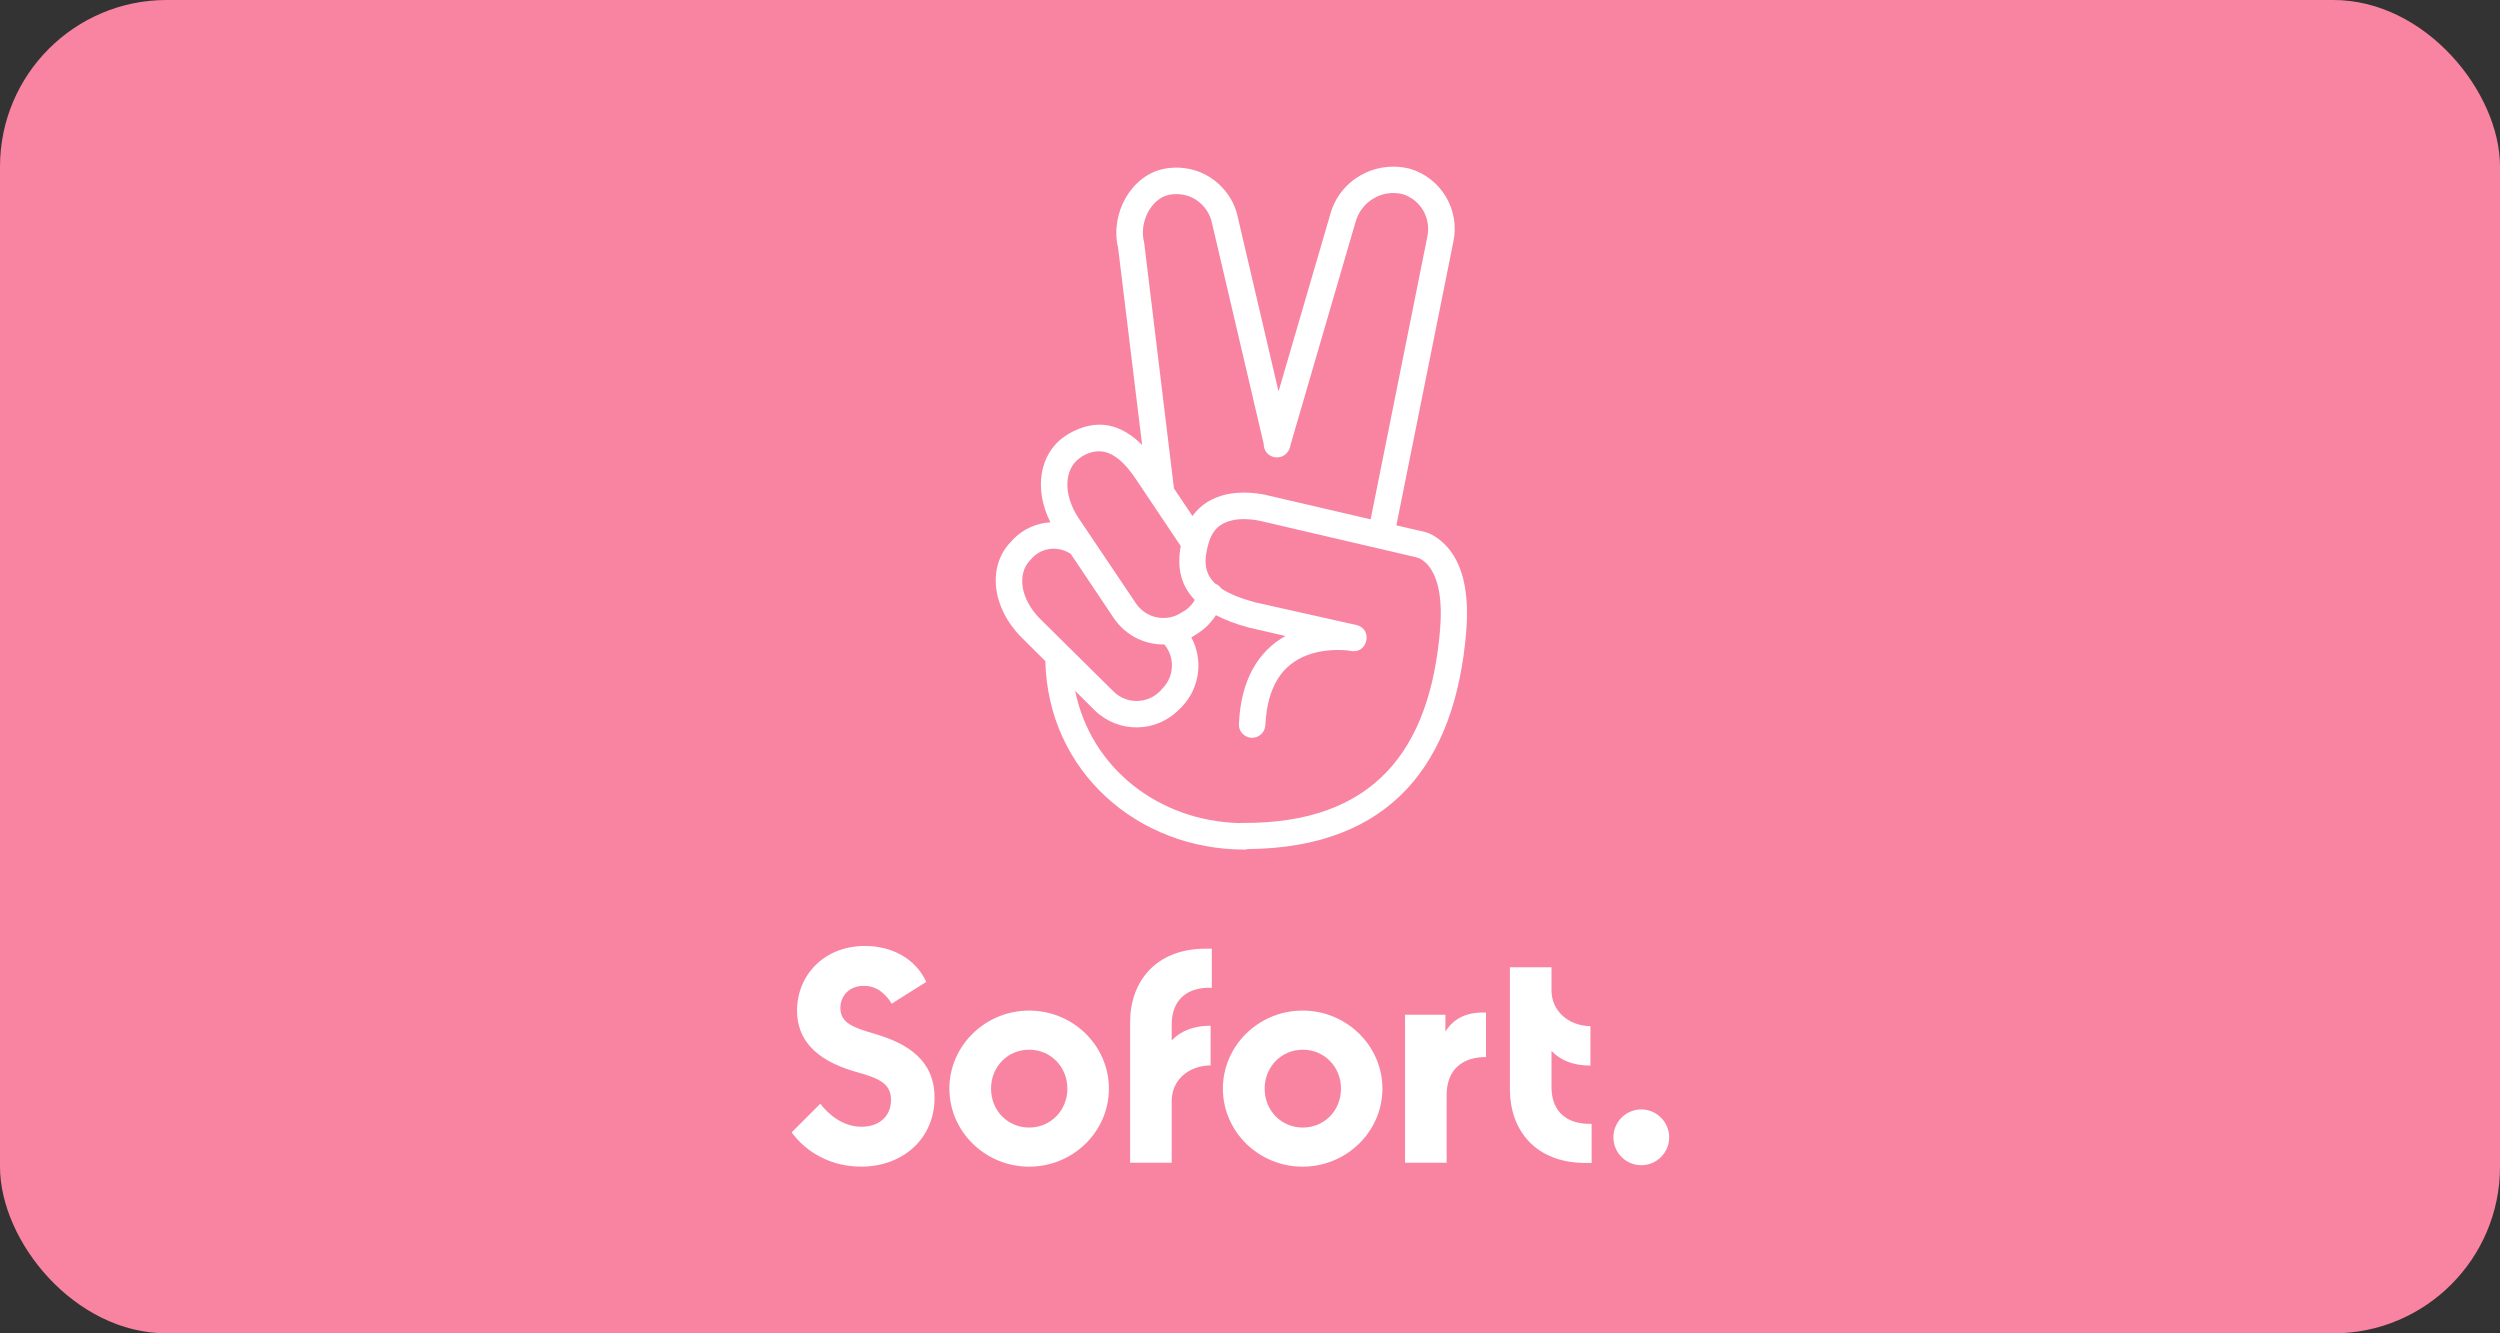
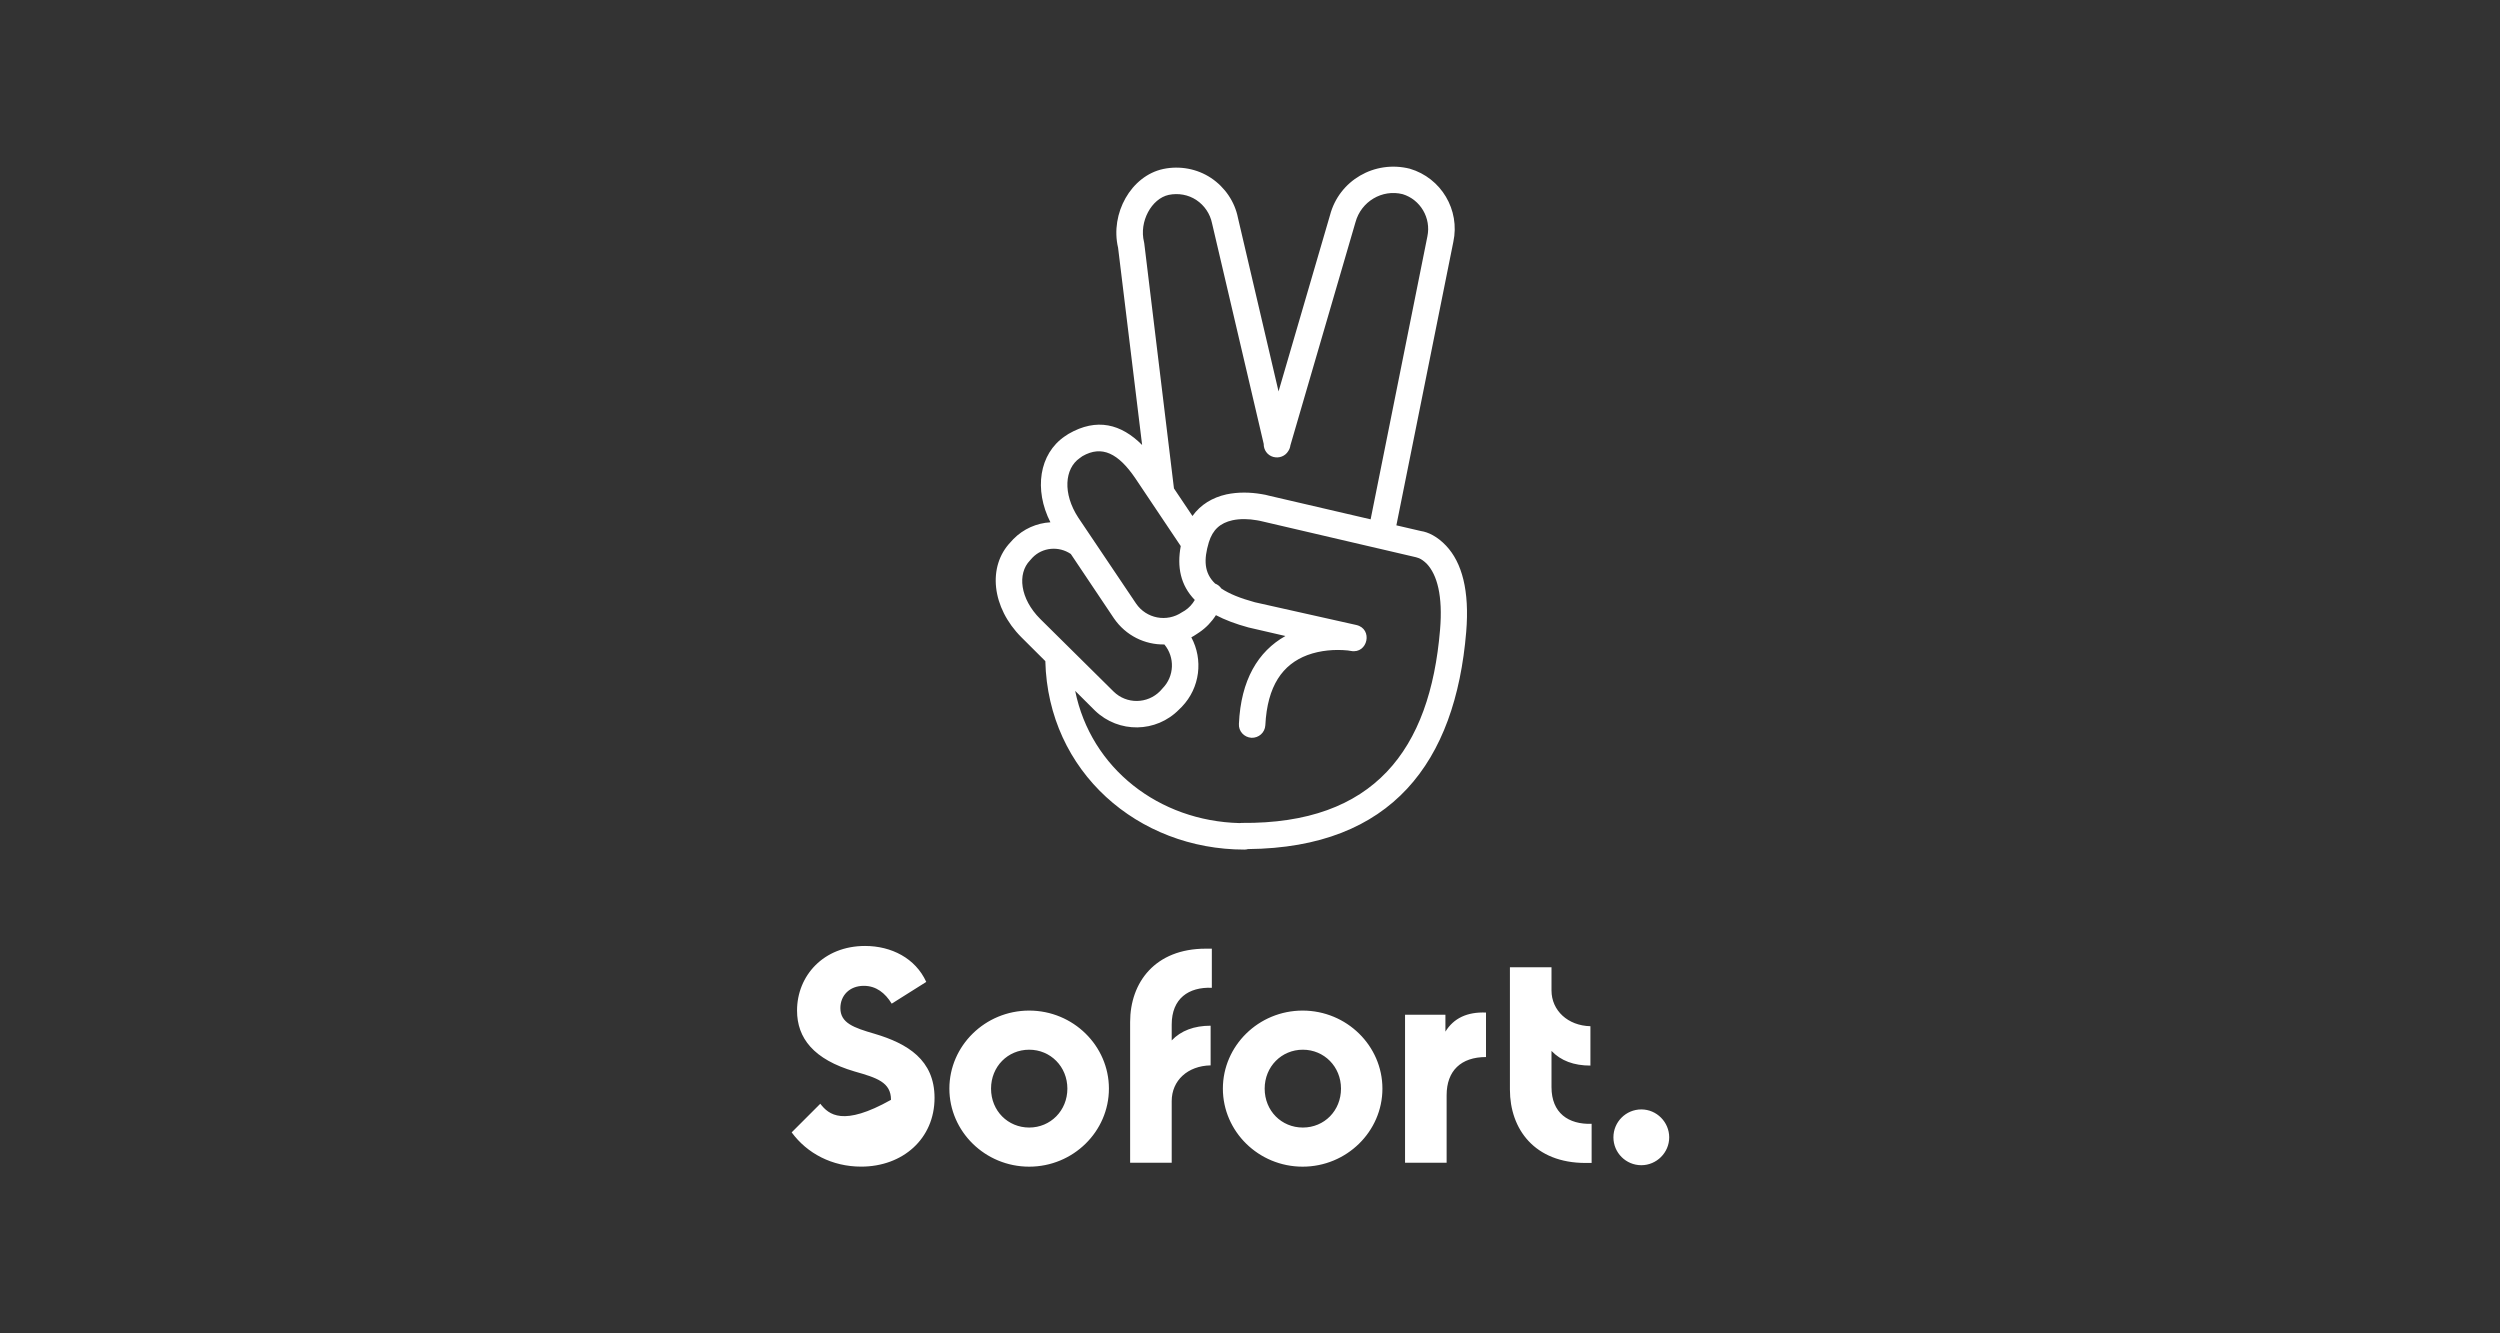
<svg xmlns="http://www.w3.org/2000/svg" width="60" height="32" viewBox="0 0 60 32" fill="none">
  <rect x="0" y="0" width="60" height="32" fill="#333333" stroke="none" />
-   <rect width="60" height="32" rx="4" fill="#F884A1" />
-   <path fill-rule="evenodd" clip-rule="evenodd" d="M33.059 13.158C33.065 13.159 33.071 13.161 33.077 13.162C33.078 13.162 33.078 13.162 33.078 13.162L33.985 13.374L34.056 13.397C34.114 13.421 34.179 13.468 34.244 13.532C34.49 13.796 34.631 14.296 34.561 15.117C34.32 17.995 32.981 19.78 29.799 19.75C29.782 19.75 29.765 19.752 29.748 19.754C27.817 19.705 26.183 18.444 25.804 16.581L26.281 17.056C26.85 17.602 27.748 17.59 28.3 17.026L28.365 16.962C28.804 16.504 28.878 15.829 28.592 15.296C28.634 15.274 28.674 15.249 28.714 15.222L28.785 15.175C28.944 15.067 29.079 14.926 29.182 14.764C29.397 14.877 29.656 14.976 29.963 15.059L30.85 15.264C30.192 15.634 29.781 16.321 29.734 17.372C29.722 17.548 29.857 17.695 30.034 17.707C30.21 17.713 30.357 17.584 30.368 17.407C30.415 16.456 30.785 15.945 31.378 15.722C31.695 15.605 32.042 15.581 32.347 15.611L32.423 15.623C32.828 15.699 32.958 15.094 32.553 15L30.116 14.454C29.76 14.357 29.498 14.249 29.312 14.124C29.277 14.072 29.226 14.03 29.163 14.006C28.897 13.751 28.887 13.433 29.012 13.015C29.106 12.71 29.288 12.552 29.576 12.487C29.763 12.446 29.969 12.452 30.169 12.487C30.191 12.492 30.211 12.495 30.228 12.498C30.255 12.503 30.275 12.507 30.286 12.511L33.059 13.158ZM28.675 14.399C28.617 14.5 28.536 14.589 28.438 14.653L28.368 14.694C28.004 14.941 27.51 14.847 27.264 14.483L25.878 12.422C25.502 11.846 25.549 11.247 25.913 10.995L25.978 10.948C26.448 10.678 26.841 10.883 27.246 11.476L27.601 12.006C27.605 12.012 27.609 12.018 27.613 12.024L28.338 13.106C28.245 13.606 28.331 14.044 28.675 14.399ZM29.951 20.378C29.924 20.386 29.896 20.39 29.866 20.39C27.316 20.39 25.153 18.527 25.088 15.867L24.513 15.294C23.803 14.584 23.691 13.592 24.261 13.004L24.319 12.94C24.563 12.691 24.883 12.554 25.21 12.535C24.812 11.752 24.938 10.893 25.555 10.472L25.643 10.414C26.323 10.02 26.909 10.176 27.411 10.68L26.834 5.946C26.64 5.124 27.145 4.219 27.921 4.055C28.314 3.973 28.731 4.049 29.066 4.272C29.4 4.495 29.635 4.842 29.711 5.229L30.685 9.394L31.92 5.165C32.138 4.331 32.989 3.837 33.835 4.049C34.592 4.272 35.044 5.041 34.88 5.805L33.513 12.608L34.103 12.745C34.273 12.769 34.496 12.874 34.707 13.098C35.089 13.503 35.271 14.178 35.189 15.165C34.929 18.288 33.409 20.346 29.951 20.378ZM32.895 12.464L34.257 5.675C34.351 5.229 34.087 4.789 33.664 4.66C33.171 4.536 32.666 4.836 32.531 5.335L30.969 10.69C30.963 10.74 30.945 10.787 30.917 10.828C30.845 10.947 30.7 11.005 30.558 10.966C30.415 10.926 30.326 10.796 30.329 10.654L29.089 5.359C29.042 5.13 28.907 4.93 28.713 4.801C28.52 4.672 28.279 4.63 28.05 4.677C27.639 4.765 27.333 5.317 27.457 5.811L27.463 5.846L28.175 11.722L28.619 12.384C28.814 12.111 29.097 11.941 29.435 11.865C29.716 11.806 30.004 11.812 30.28 11.859C30.349 11.868 30.401 11.883 30.43 11.89C30.436 11.892 30.441 11.893 30.445 11.894L32.895 12.464ZM26.735 14.841C27.02 15.256 27.48 15.476 27.945 15.467C28.2 15.774 28.187 16.23 27.901 16.521L27.843 16.586C27.537 16.897 27.038 16.903 26.727 16.598L24.965 14.854C24.478 14.367 24.413 13.768 24.719 13.451L24.777 13.386C25.02 13.132 25.414 13.101 25.7 13.296L26.735 14.841ZM20.668 27.999C21.666 27.999 22.429 27.33 22.429 26.349C22.429 25.439 21.783 25.046 20.991 24.811C20.485 24.664 20.169 24.552 20.169 24.194C20.169 23.895 20.386 23.66 20.732 23.66C21.026 23.66 21.243 23.83 21.401 24.088L22.23 23.566C21.971 22.996 21.39 22.703 20.762 22.703C19.763 22.703 19.129 23.419 19.129 24.253C19.129 24.916 19.529 25.427 20.509 25.715C21.043 25.867 21.384 25.973 21.384 26.396C21.384 26.795 21.096 27.042 20.679 27.042C20.233 27.042 19.892 26.754 19.687 26.49L19 27.177C19.37 27.682 19.969 27.999 20.668 27.999ZM29.084 22.768V23.707C28.526 23.684 28.121 23.966 28.121 24.588V24.97C28.344 24.735 28.661 24.617 29.055 24.617V25.569C28.503 25.58 28.121 25.933 28.121 26.426V27.906H27.123V24.529C27.123 23.578 27.722 22.768 28.937 22.768H29.084ZM37.236 26.091V25.222C37.46 25.457 37.771 25.574 38.17 25.574V24.629C37.63 24.617 37.236 24.253 37.236 23.771V23.214H36.238V26.15C36.238 27.101 36.831 27.911 38.053 27.911H38.199V26.972C37.642 26.989 37.236 26.713 37.236 26.091ZM22.785 26.127C22.785 27.155 23.643 28 24.7 28C25.757 28 26.614 27.155 26.614 26.127C26.614 25.099 25.757 24.254 24.7 24.254C23.643 24.254 22.785 25.099 22.785 26.127ZM40.061 27.296C40.061 27.666 39.756 27.965 39.392 27.965C39.022 27.965 38.722 27.666 38.722 27.296C38.722 26.926 39.022 26.626 39.392 26.626C39.762 26.626 40.061 26.932 40.061 27.296ZM24.701 27.061C25.212 27.061 25.617 26.655 25.617 26.127C25.617 25.599 25.212 25.193 24.701 25.193C24.185 25.193 23.785 25.599 23.785 26.127C23.785 26.661 24.191 27.061 24.701 27.061ZM29.349 26.127C29.349 27.155 30.206 28 31.263 28C32.32 28 33.178 27.155 33.178 26.127C33.178 25.099 32.32 24.254 31.263 24.254C30.206 24.254 29.349 25.099 29.349 26.127ZM31.268 27.061C31.785 27.061 32.184 26.655 32.184 26.127C32.184 25.599 31.779 25.193 31.268 25.193C30.757 25.193 30.352 25.599 30.352 26.127C30.352 26.661 30.757 27.061 31.268 27.061ZM34.69 24.353V24.759C34.889 24.436 35.212 24.283 35.664 24.301V25.369C35.065 25.369 34.719 25.698 34.719 26.285V27.906H33.721V24.353H34.69Z" fill="white" />
+   <path fill-rule="evenodd" clip-rule="evenodd" d="M33.059 13.158C33.065 13.159 33.071 13.161 33.077 13.162C33.078 13.162 33.078 13.162 33.078 13.162L33.985 13.374L34.056 13.397C34.114 13.421 34.179 13.468 34.244 13.532C34.49 13.796 34.631 14.296 34.561 15.117C34.32 17.995 32.981 19.78 29.799 19.75C29.782 19.75 29.765 19.752 29.748 19.754C27.817 19.705 26.183 18.444 25.804 16.581L26.281 17.056C26.85 17.602 27.748 17.59 28.3 17.026L28.365 16.962C28.804 16.504 28.878 15.829 28.592 15.296C28.634 15.274 28.674 15.249 28.714 15.222L28.785 15.175C28.944 15.067 29.079 14.926 29.182 14.764C29.397 14.877 29.656 14.976 29.963 15.059L30.85 15.264C30.192 15.634 29.781 16.321 29.734 17.372C29.722 17.548 29.857 17.695 30.034 17.707C30.21 17.713 30.357 17.584 30.368 17.407C30.415 16.456 30.785 15.945 31.378 15.722C31.695 15.605 32.042 15.581 32.347 15.611L32.423 15.623C32.828 15.699 32.958 15.094 32.553 15L30.116 14.454C29.76 14.357 29.498 14.249 29.312 14.124C29.277 14.072 29.226 14.03 29.163 14.006C28.897 13.751 28.887 13.433 29.012 13.015C29.106 12.71 29.288 12.552 29.576 12.487C29.763 12.446 29.969 12.452 30.169 12.487C30.191 12.492 30.211 12.495 30.228 12.498C30.255 12.503 30.275 12.507 30.286 12.511L33.059 13.158ZM28.675 14.399C28.617 14.5 28.536 14.589 28.438 14.653L28.368 14.694C28.004 14.941 27.51 14.847 27.264 14.483L25.878 12.422C25.502 11.846 25.549 11.247 25.913 10.995L25.978 10.948C26.448 10.678 26.841 10.883 27.246 11.476L27.601 12.006C27.605 12.012 27.609 12.018 27.613 12.024L28.338 13.106C28.245 13.606 28.331 14.044 28.675 14.399ZM29.951 20.378C29.924 20.386 29.896 20.39 29.866 20.39C27.316 20.39 25.153 18.527 25.088 15.867L24.513 15.294C23.803 14.584 23.691 13.592 24.261 13.004L24.319 12.94C24.563 12.691 24.883 12.554 25.21 12.535C24.812 11.752 24.938 10.893 25.555 10.472L25.643 10.414C26.323 10.02 26.909 10.176 27.411 10.68L26.834 5.946C26.64 5.124 27.145 4.219 27.921 4.055C28.314 3.973 28.731 4.049 29.066 4.272C29.4 4.495 29.635 4.842 29.711 5.229L30.685 9.394L31.92 5.165C32.138 4.331 32.989 3.837 33.835 4.049C34.592 4.272 35.044 5.041 34.88 5.805L33.513 12.608L34.103 12.745C34.273 12.769 34.496 12.874 34.707 13.098C35.089 13.503 35.271 14.178 35.189 15.165C34.929 18.288 33.409 20.346 29.951 20.378ZM32.895 12.464L34.257 5.675C34.351 5.229 34.087 4.789 33.664 4.66C33.171 4.536 32.666 4.836 32.531 5.335L30.969 10.69C30.963 10.74 30.945 10.787 30.917 10.828C30.845 10.947 30.7 11.005 30.558 10.966C30.415 10.926 30.326 10.796 30.329 10.654L29.089 5.359C29.042 5.13 28.907 4.93 28.713 4.801C28.52 4.672 28.279 4.63 28.05 4.677C27.639 4.765 27.333 5.317 27.457 5.811L27.463 5.846L28.175 11.722L28.619 12.384C28.814 12.111 29.097 11.941 29.435 11.865C29.716 11.806 30.004 11.812 30.28 11.859C30.349 11.868 30.401 11.883 30.43 11.89C30.436 11.892 30.441 11.893 30.445 11.894L32.895 12.464ZM26.735 14.841C27.02 15.256 27.48 15.476 27.945 15.467C28.2 15.774 28.187 16.23 27.901 16.521L27.843 16.586C27.537 16.897 27.038 16.903 26.727 16.598L24.965 14.854C24.478 14.367 24.413 13.768 24.719 13.451L24.777 13.386C25.02 13.132 25.414 13.101 25.7 13.296L26.735 14.841ZM20.668 27.999C21.666 27.999 22.429 27.33 22.429 26.349C22.429 25.439 21.783 25.046 20.991 24.811C20.485 24.664 20.169 24.552 20.169 24.194C20.169 23.895 20.386 23.66 20.732 23.66C21.026 23.66 21.243 23.83 21.401 24.088L22.23 23.566C21.971 22.996 21.39 22.703 20.762 22.703C19.763 22.703 19.129 23.419 19.129 24.253C19.129 24.916 19.529 25.427 20.509 25.715C21.043 25.867 21.384 25.973 21.384 26.396C20.233 27.042 19.892 26.754 19.687 26.49L19 27.177C19.37 27.682 19.969 27.999 20.668 27.999ZM29.084 22.768V23.707C28.526 23.684 28.121 23.966 28.121 24.588V24.97C28.344 24.735 28.661 24.617 29.055 24.617V25.569C28.503 25.58 28.121 25.933 28.121 26.426V27.906H27.123V24.529C27.123 23.578 27.722 22.768 28.937 22.768H29.084ZM37.236 26.091V25.222C37.46 25.457 37.771 25.574 38.17 25.574V24.629C37.63 24.617 37.236 24.253 37.236 23.771V23.214H36.238V26.15C36.238 27.101 36.831 27.911 38.053 27.911H38.199V26.972C37.642 26.989 37.236 26.713 37.236 26.091ZM22.785 26.127C22.785 27.155 23.643 28 24.7 28C25.757 28 26.614 27.155 26.614 26.127C26.614 25.099 25.757 24.254 24.7 24.254C23.643 24.254 22.785 25.099 22.785 26.127ZM40.061 27.296C40.061 27.666 39.756 27.965 39.392 27.965C39.022 27.965 38.722 27.666 38.722 27.296C38.722 26.926 39.022 26.626 39.392 26.626C39.762 26.626 40.061 26.932 40.061 27.296ZM24.701 27.061C25.212 27.061 25.617 26.655 25.617 26.127C25.617 25.599 25.212 25.193 24.701 25.193C24.185 25.193 23.785 25.599 23.785 26.127C23.785 26.661 24.191 27.061 24.701 27.061ZM29.349 26.127C29.349 27.155 30.206 28 31.263 28C32.32 28 33.178 27.155 33.178 26.127C33.178 25.099 32.32 24.254 31.263 24.254C30.206 24.254 29.349 25.099 29.349 26.127ZM31.268 27.061C31.785 27.061 32.184 26.655 32.184 26.127C32.184 25.599 31.779 25.193 31.268 25.193C30.757 25.193 30.352 25.599 30.352 26.127C30.352 26.661 30.757 27.061 31.268 27.061ZM34.69 24.353V24.759C34.889 24.436 35.212 24.283 35.664 24.301V25.369C35.065 25.369 34.719 25.698 34.719 26.285V27.906H33.721V24.353H34.69Z" fill="white" />
</svg>